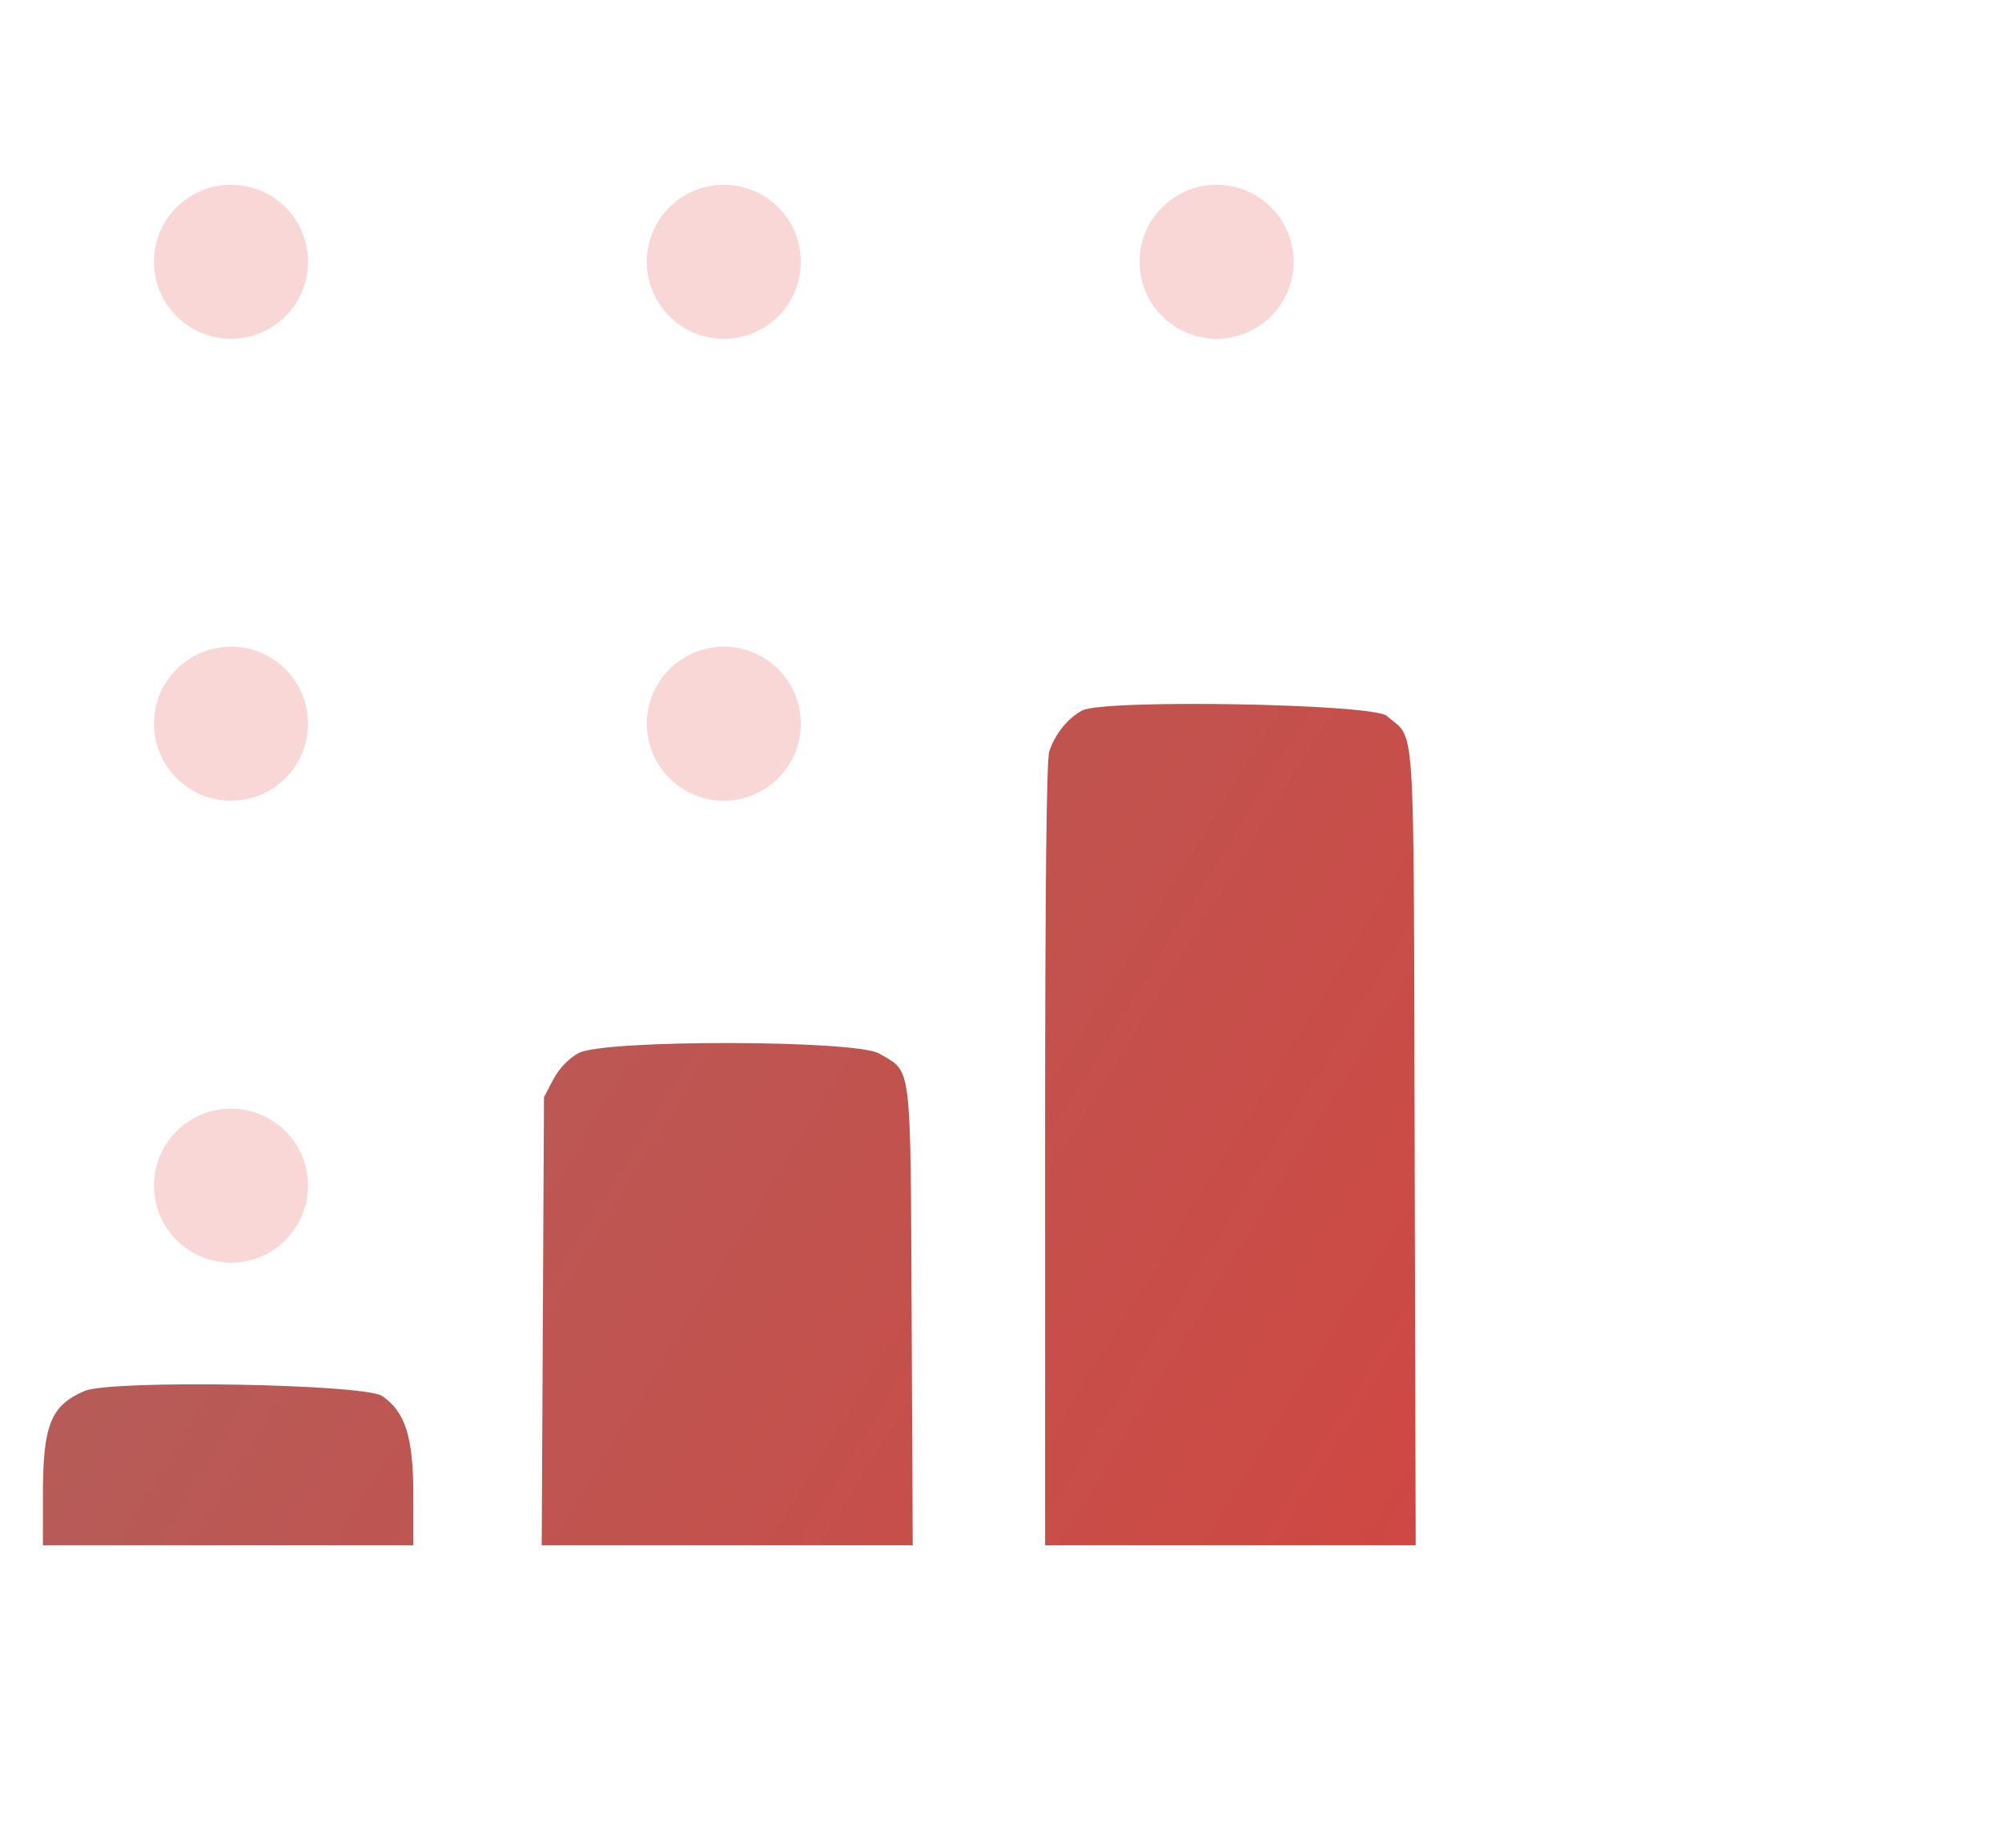
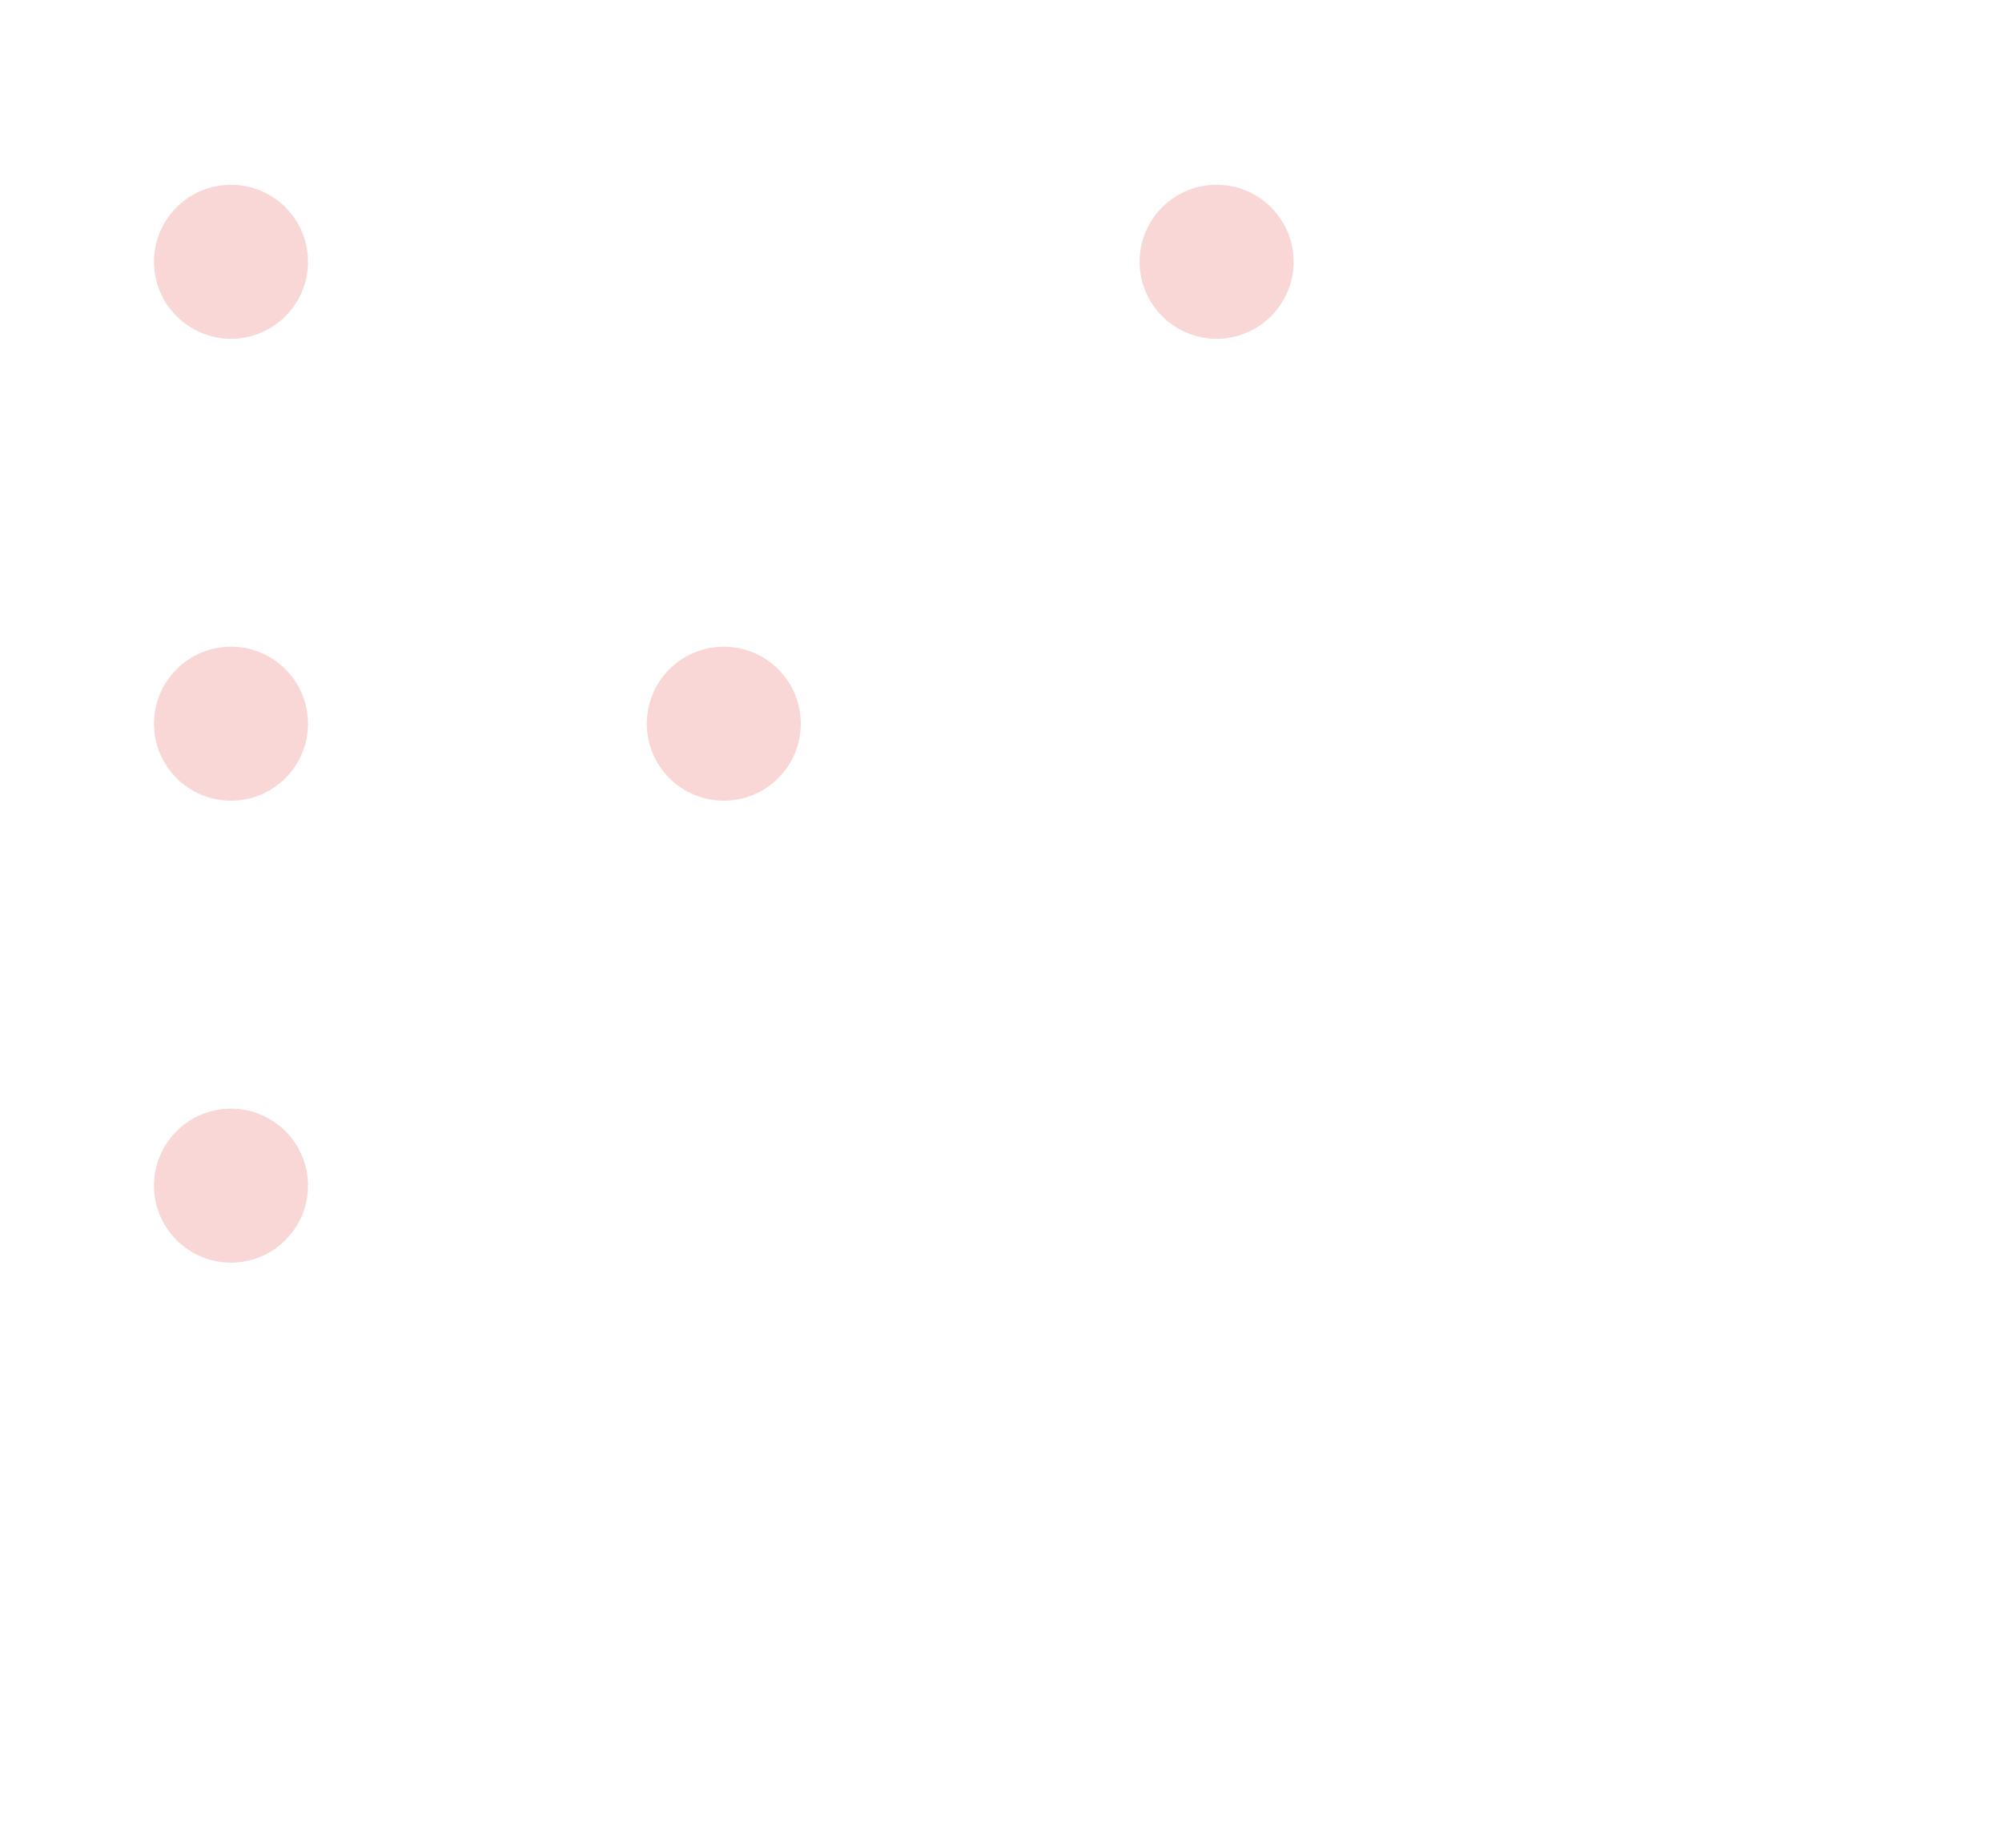
<svg xmlns="http://www.w3.org/2000/svg" viewBox="0 0 65 60" fill="none">
-   <path fill-rule="evenodd" clip-rule="evenodd" d="M35.135 23.071C34.668 23.319 34.246 23.846 34.067 24.403C33.975 24.689 33.932 28.884 33.932 37.501V50.178H39.948H45.964L45.93 37.278C45.893 22.852 45.972 24.08 45.025 23.246C44.577 22.851 35.84 22.697 35.135 23.071ZM18.79 34.193C18.47 34.364 18.154 34.692 17.967 35.048L17.662 35.625L17.625 42.902L17.588 50.178H23.611H29.634L29.599 42.753C29.559 34.367 29.617 34.837 28.543 34.21C27.781 33.765 19.615 33.751 18.79 34.193ZM2.746 45.167C1.649 45.636 1.393 46.273 1.393 48.532V50.178H7.407H13.421V48.568C13.421 46.673 13.162 45.844 12.408 45.331C11.829 44.937 3.609 44.797 2.746 45.167Z" fill="url(#paint0_linear_54_80)" />
  <g opacity="0.2">
    <circle cx="7.5" cy="8.5" r="2.5" fill="#DD3832" />
    <circle cx="7.5" cy="23.5" r="2.5" fill="#DD3832" />
    <circle cx="7.5" cy="38.5" r="2.5" fill="#DD3832" />
-     <circle cx="23.5" cy="8.5" r="2.5" fill="#DD3832" />
    <circle cx="23.5" cy="23.5" r="2.5" fill="#DD3832" />
    <circle cx="39.5" cy="8.5" r="2.5" fill="#DD3832" />
  </g>
  <defs>
    <linearGradient id="paint0_linear_54_80" x1="3.554" y1="17.813" x2="77.093" y2="63.019" gradientUnits="userSpaceOnUse">
      <stop stop-color="#AE625F" />
      <stop offset="1" stop-color="#E43731" />
    </linearGradient>
  </defs>
</svg>